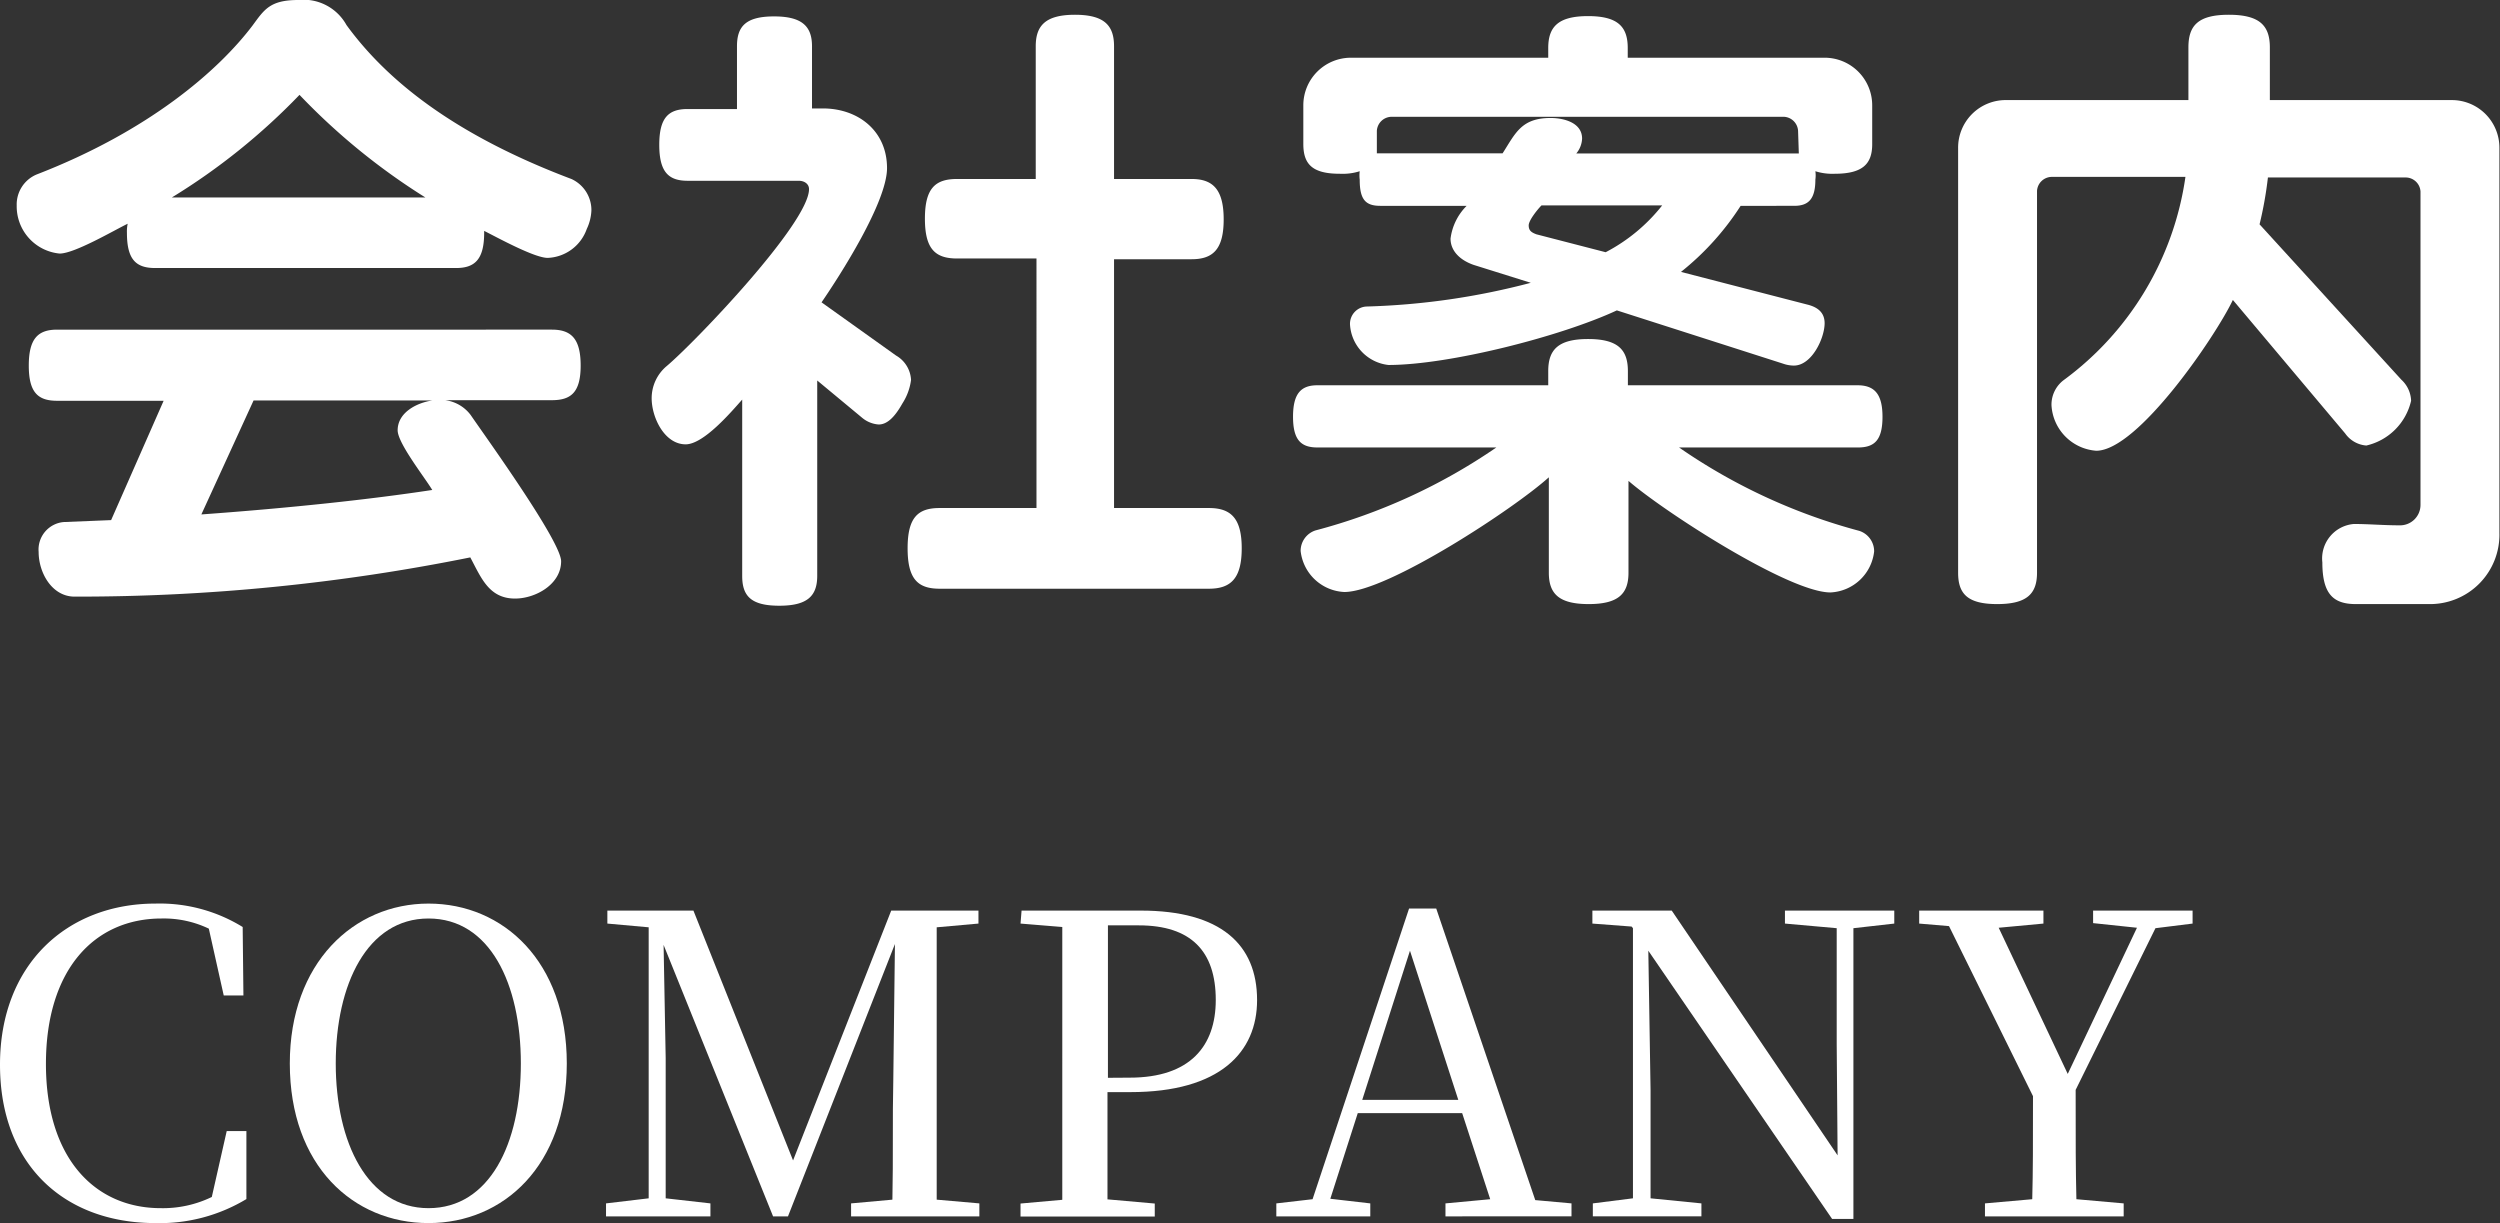
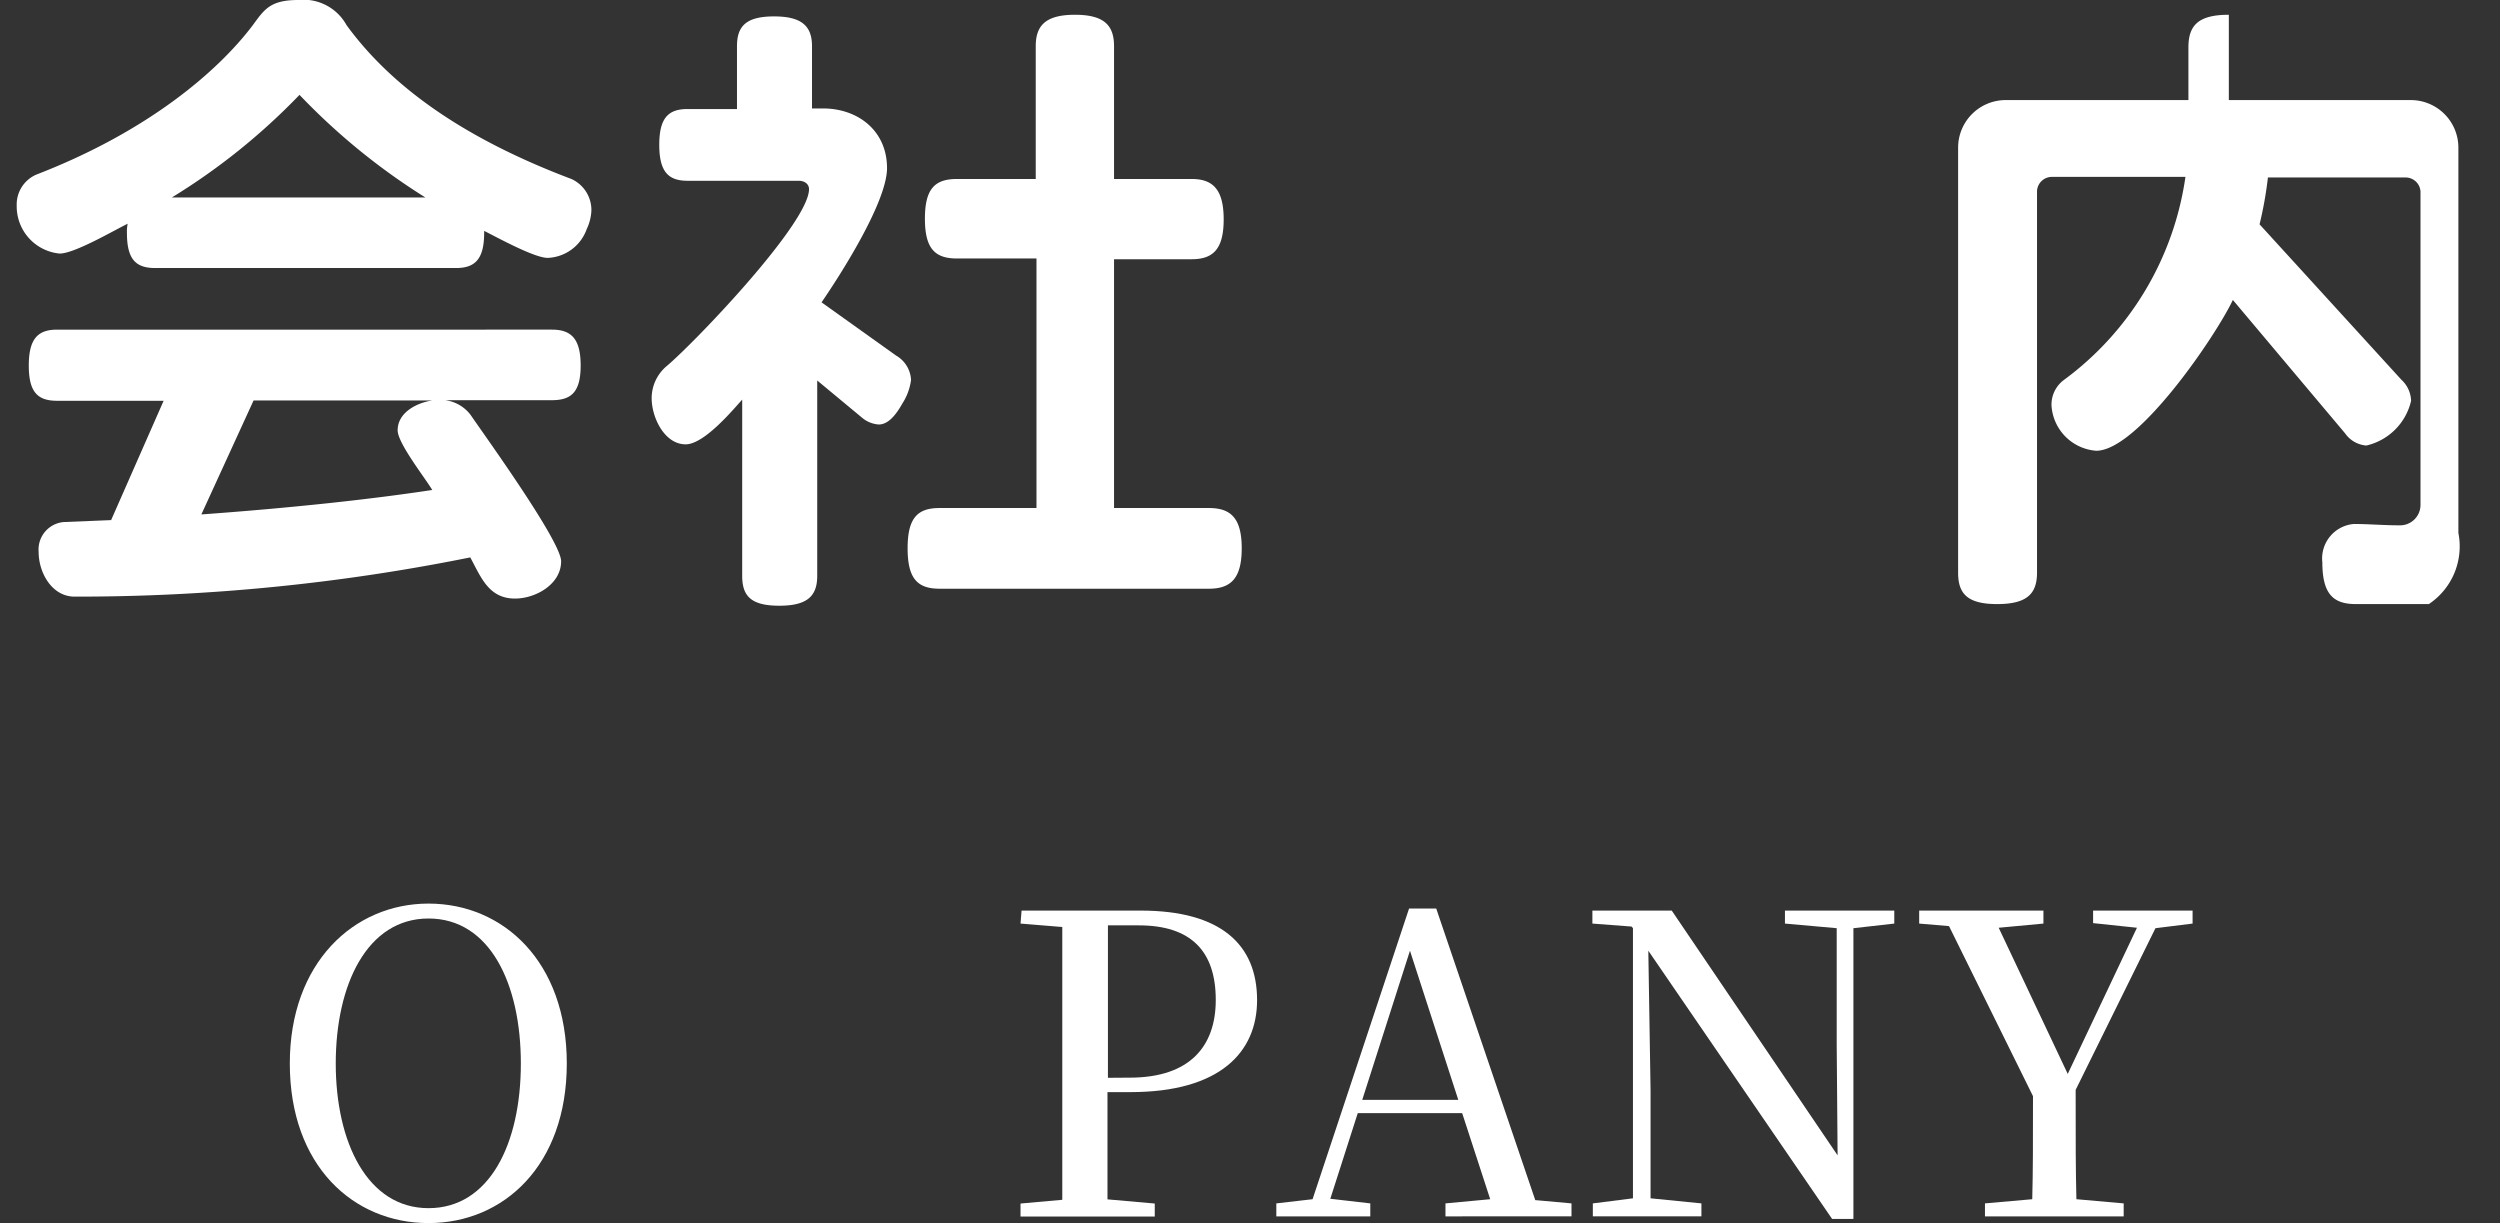
<svg xmlns="http://www.w3.org/2000/svg" viewBox="0 0 167.61 82.02">
  <rect x="0" y="0" width="167.61" height="82.02" fill="#333333" stroke="none" />
  <defs>
    <style>.cls-1{fill:#fff;}</style>
  </defs>
  <g id="レイヤー_2" data-name="レイヤー 2">
    <g id="design">
      <path class="cls-1" d="M39.34,15.35a2.9,2.9,0,0,1-2.62,1.94c-.9,0-3.4-1.38-4.26-1.81v.13c0,1.8-.64,2.36-1.89,2.36H10.41c-1.29,0-1.9-.56-1.9-2.36A2.52,2.52,0,0,1,8.56,15C7.65,15.44,5,17,4,17a3.18,3.18,0,0,1-2.88-3.22A2.18,2.18,0,0,1,2.45,11.7c7.48-2.89,12.17-6.93,14.49-10C17.72.64,18.1,0,20,0a3.29,3.29,0,0,1,3.23,1.68C25.89,5.33,30.36,9,38.31,12a2.29,2.29,0,0,1,1.34,2.11A3.2,3.2,0,0,1,39.34,15.35ZM37,26.83H29.84a2.53,2.53,0,0,1,1.72,1c1,1.46,6.06,8.47,6.06,9.8,0,1.55-1.72,2.5-3.09,2.5-1.76,0-2.28-1.42-3-2.76A133,133,0,0,1,5.07,40H5c-1.51,0-2.41-1.59-2.41-3a1.85,1.85,0,0,1,1.68-2l3.18-.13,3.52-8H3.83c-1.29,0-1.9-.56-1.9-2.36s.61-2.41,1.9-2.41H37c1.29,0,1.93.6,1.93,2.41S38.27,26.83,37,26.83ZM20.08,6.36a43,43,0,0,1-8.56,6.88h17A43.46,43.46,0,0,1,20.08,6.36Zm6.58,22.49c0-1.2,1.29-1.85,2.32-2H17L13.5,34.49c5.94-.43,11.27-1,15.48-1.64C28.47,32,26.66,29.71,26.66,28.85Z" />
      <path class="cls-1" d="M60.5,27.05c-.56,1-1.07,1.41-1.59,1.41A1.94,1.94,0,0,1,57.79,28l-3-2.49V38.61c0,1.34-.65,2-2.54,2s-2.49-.64-2.49-2V26.79c-.73.82-2.58,3-3.79,3-1.42,0-2.28-1.8-2.28-3.09a2.81,2.81,0,0,1,1-2.15c1.89-1.59,9.55-9.59,9.55-11.87,0-.34-.3-.56-.69-.56H46.1c-1.29,0-1.9-.6-1.9-2.41s.61-2.4,1.9-2.4h3.31V3.1c0-1.34.6-2,2.49-2s2.54.68,2.54,2V7.27h.73c2.36,0,4.3,1.5,4.3,4,0,2.28-3.14,7.18-4.39,9l5,3.57a2,2,0,0,1,1,1.63A3.81,3.81,0,0,1,60.5,27.05ZM81.05,39.47H63c-1.46,0-2.15-.64-2.15-2.71s.69-2.7,2.15-2.7h6.49V17.33H64.16c-1.47,0-2.15-.65-2.15-2.67S62.69,12,64.16,12h5.28V3.1c0-1.38.65-2.11,2.63-2.11s2.62.73,2.62,2.11V12h5.2c1.42,0,2.15.69,2.15,2.71s-.73,2.67-2.15,2.67h-5.2V34.06h6.36c1.47,0,2.2.68,2.2,2.7S82.52,39.47,81.05,39.47Z" />
-       <path class="cls-1" d="M124.57,30h-12a38.74,38.74,0,0,0,12.08,5.59,1.44,1.44,0,0,1,1,1.38,3.09,3.09,0,0,1-2.93,2.75c-2.79,0-11.22-5.46-13.54-7.48V38.4c0,1.42-.69,2.1-2.67,2.1s-2.67-.68-2.67-2.1V32C101.52,34.1,93,39.69,90.13,39.69a3.09,3.09,0,0,1-2.93-2.75,1.44,1.44,0,0,1,1-1.38A38.85,38.85,0,0,0,100.32,30h-12c-1.11,0-1.63-.52-1.63-2.06s.52-2.11,1.63-2.11h15.48v-.95c0-1.42.65-2.15,2.67-2.15s2.67.73,2.67,2.15v.95h15.39c1.12,0,1.68.56,1.68,2.11S125.69,30,124.57,30ZM123,11.65a3.77,3.77,0,0,1-1.29-.17,2,2,0,0,1,0,.56c0,1.33-.48,1.76-1.42,1.76H116.7a18.28,18.28,0,0,1-4,4.43l8.47,2.19c.73.18,1.16.56,1.16,1.25,0,1-.86,2.84-2.06,2.84a2.21,2.21,0,0,1-.73-.13l-11.14-3.57c-3.78,1.76-11.27,3.66-15.31,3.66a2.9,2.9,0,0,1-2.58-2.71,1.16,1.16,0,0,1,1.12-1.21,48.14,48.14,0,0,0,11-1.59l-3.83-1.2c-1-.35-1.55-1-1.55-1.76a3.77,3.77,0,0,1,1.08-2.2H92.54c-1,0-1.38-.43-1.38-1.76a2.42,2.42,0,0,1,0-.56,3.8,3.8,0,0,1-1.33.17c-1.85,0-2.45-.64-2.45-2V7.09a3.19,3.19,0,0,1,3.22-3.22H103.8V3.22c0-1.41.65-2.14,2.67-2.14s2.66.73,2.66,2.14v.65h13.16a3.19,3.19,0,0,1,3.23,3.22V9.67C125.52,11,124.87,11.65,123,11.65Zm-2.45-2.88a1,1,0,0,0-.95-.94H93.31a1,1,0,0,0-1,.94l0,1.51h8.43c.86-1.34,1.25-2.37,3.22-2.37.86,0,2.11.3,2.11,1.38a1.66,1.66,0,0,1-.39,1h14.92Zm-17.2,5c-.26.26-.86,1-.86,1.34s.17.47.52.6l4.64,1.2a11.71,11.71,0,0,0,3.79-3.14Z" />
-       <path class="cls-1" d="M162.84,40.5h-4.9c-1.51,0-2.24-.68-2.24-2.79a2.32,2.32,0,0,1,2.11-2.58c1,0,2,.09,3.05.09a1.37,1.37,0,0,0,1.42-1.38v-21a1,1,0,0,0-.95-.94h-9.28a25.47,25.47,0,0,1-.56,3.14L161,25.46a2,2,0,0,1,.65,1.41,4,4,0,0,1-3,3,1.91,1.91,0,0,1-1.42-.81l-7.53-8.95c-1.12,2.37-6.36,10.11-9.16,10.11a3.24,3.24,0,0,1-3-3.05,2.06,2.06,0,0,1,.81-1.68,20.49,20.49,0,0,0,8.17-13.63h-9a1,1,0,0,0-.95.94V38.4c0,1.42-.69,2.1-2.67,2.1s-2.62-.68-2.62-2.1V9.93a3.19,3.19,0,0,1,3.23-3.22h12.21V3.18c0-1.46.64-2.19,2.71-2.19s2.75.73,2.75,2.19V6.71h12.17a3.19,3.19,0,0,1,3.22,3.22v25.8A4.65,4.65,0,0,1,162.84,40.5Z" />
-       <path class="cls-1" d="M0,71.38c0-6.74,4.51-10.8,10.42-10.8a10.59,10.59,0,0,1,5.85,1.57l.05,4.59H15l-1-4.48a7,7,0,0,0-3.17-.68c-4.5,0-7.75,3.42-7.75,9.75S6.36,81,10.78,81a7.51,7.51,0,0,0,3.42-.75l1-4.42h1.32v4.56A11.24,11.24,0,0,1,10.42,82C4.34,82,0,78.13,0,71.38Z" />
+       <path class="cls-1" d="M162.84,40.5h-4.9c-1.51,0-2.24-.68-2.24-2.79a2.32,2.32,0,0,1,2.11-2.58c1,0,2,.09,3.05.09a1.37,1.37,0,0,0,1.42-1.38v-21a1,1,0,0,0-.95-.94h-9.28a25.47,25.47,0,0,1-.56,3.14L161,25.46a2,2,0,0,1,.65,1.41,4,4,0,0,1-3,3,1.91,1.91,0,0,1-1.42-.81l-7.53-8.95c-1.12,2.37-6.36,10.11-9.16,10.11a3.24,3.24,0,0,1-3-3.05,2.06,2.06,0,0,1,.81-1.68,20.49,20.49,0,0,0,8.17-13.63h-9a1,1,0,0,0-.95.94V38.4c0,1.42-.69,2.1-2.67,2.1s-2.62-.68-2.62-2.1V9.93a3.19,3.19,0,0,1,3.23-3.22h12.21V3.18c0-1.46.64-2.19,2.71-2.19V6.71h12.17a3.19,3.19,0,0,1,3.22,3.22v25.8A4.65,4.65,0,0,1,162.84,40.5Z" />
      <path class="cls-1" d="M19.43,71.3c0-6.75,4.29-10.72,9.3-10.72S38,64.47,38,71.3,33.77,82,28.73,82,19.43,78.16,19.43,71.3Zm15.49,0c0-5.35-2.08-9.72-6.19-9.72S22.51,66,22.51,71.3,24.64,81,28.73,81,34.92,76.68,34.92,71.3Z" />
-       <path class="cls-1" d="M57.06,81.55v-.87l2.77-.25c.06-2.8,0-5.55.06-8L60,63.29,52.83,81.55h-1l-7.34-18.2.14,7.59v9.4l3,.34v.87h-7v-.87l2.86-.34,0-18.17-2.77-.25v-.87h5.77L53.17,77.8l6.58-16.75H65.6v.87l-2.8.25c0,2.78,0,5.58,0,8.4v1.49c0,2.8,0,5.63,0,8.37l2.86.25v.87h-8.6Z" />
      <path class="cls-1" d="M68.49,61.05h8c5.35,0,7.79,2.27,7.79,6,0,3.48-2.47,6.17-8.49,6.17H74.25l0,7.19,3.17.28v.87h-9v-.87l2.8-.25c0-2.74,0-5.57,0-8.37V70.57c0-2.82,0-5.62,0-8.42l-2.8-.23Zm7.25,11.2c4.06,0,5.77-2.13,5.77-5.21,0-3.27-1.66-5-5.16-5H74.28c0,2.83,0,5.69,0,8.54v1.68Z" />
      <path class="cls-1" d="M96.91,80.68l3-.28-1.88-5.77h-7l-1.84,5.74,2.68.31v.87h-6.3v-.87L88,80.4l6.47-19.49h1.82l6.64,19.55,2.43.22v.87H96.91Zm-5.58-6.94h6.44l-3.24-10Z" />
      <path class="cls-1" d="M110.51,63.74l.15,9.35v7.25l3.41.34v.87h-7.28v-.87l2.69-.34V62.23l-.09-.11-2.63-.2v-.87h5.32L123.2,77.46,123.14,70V62.23l-3.47-.31v-.87H127v.87l-2.74.31V81.72h-1.43Z" />
      <path class="cls-1" d="M140.33,61.05H147v.87l-2.49.31-5.35,10.84c0,3.64,0,5.26.05,7.33l3.17.28v.87h-9.3v-.87l3.17-.28c.05-2,.05-3.56.05-6.91l-5.63-11.4-2-.17v-.87H137v.87l-3,.28L138.63,72l4.64-9.8-2.94-.31Z" />
    </g>
  </g>
</svg>